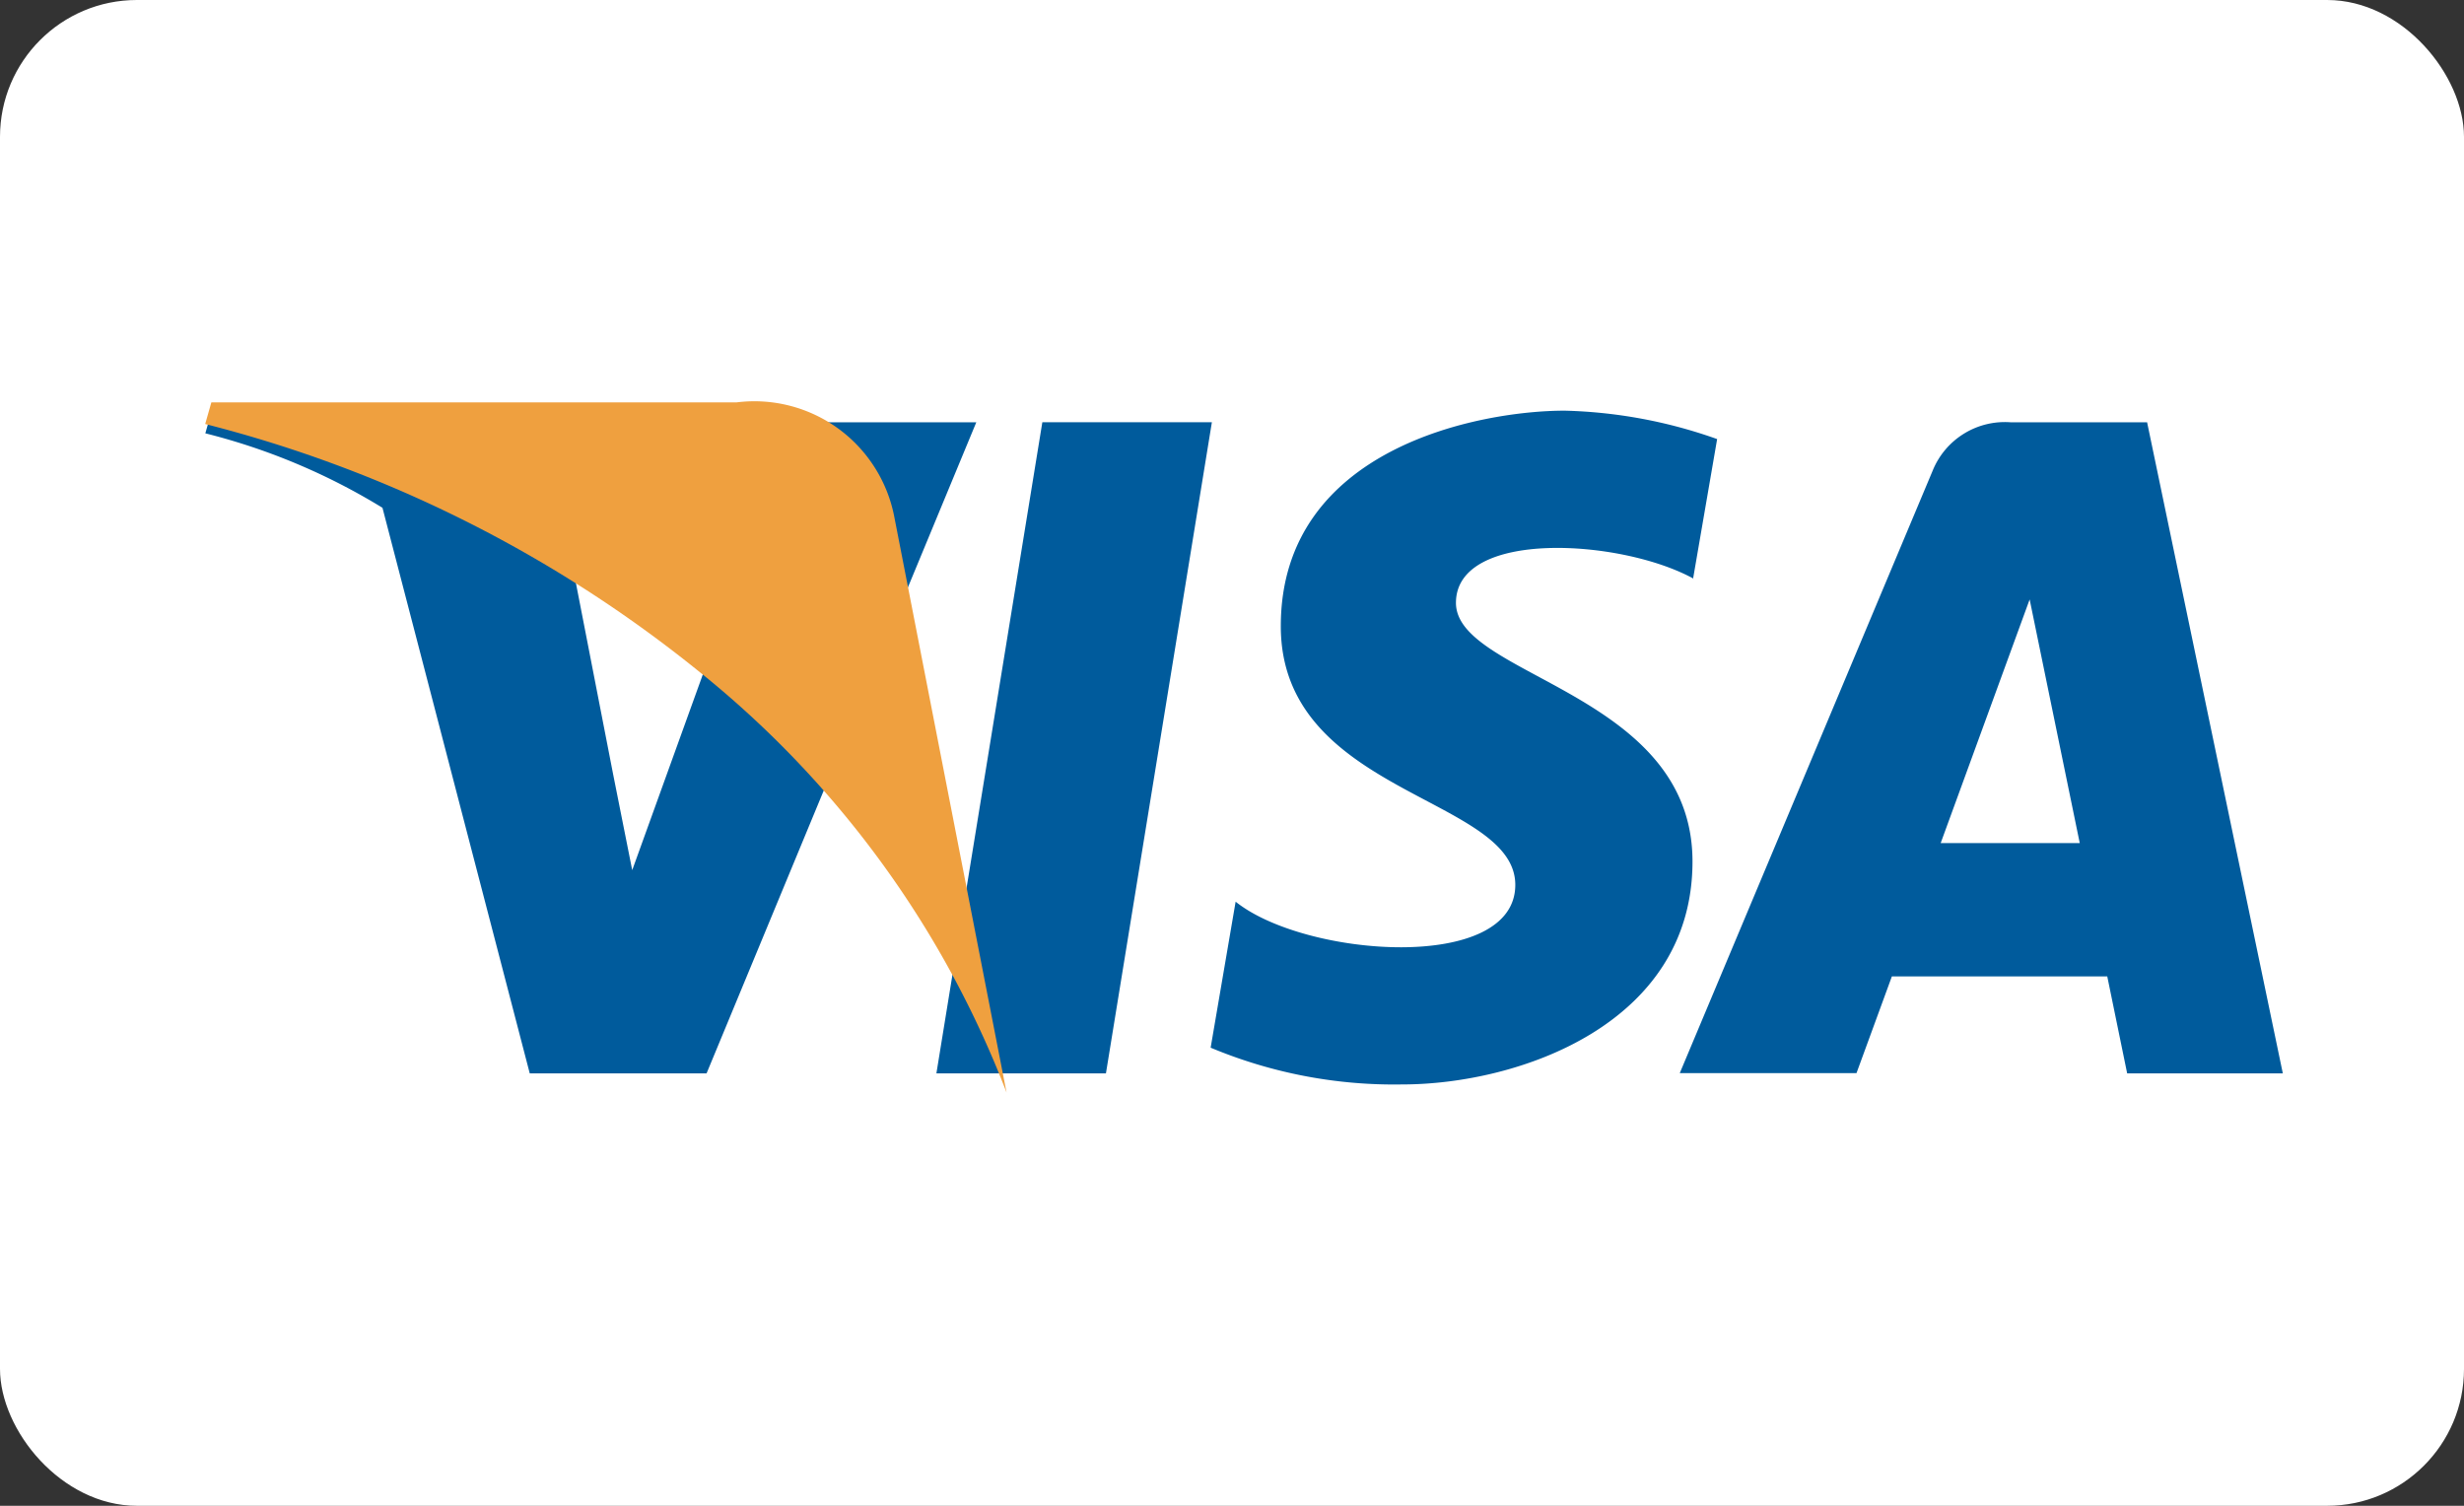
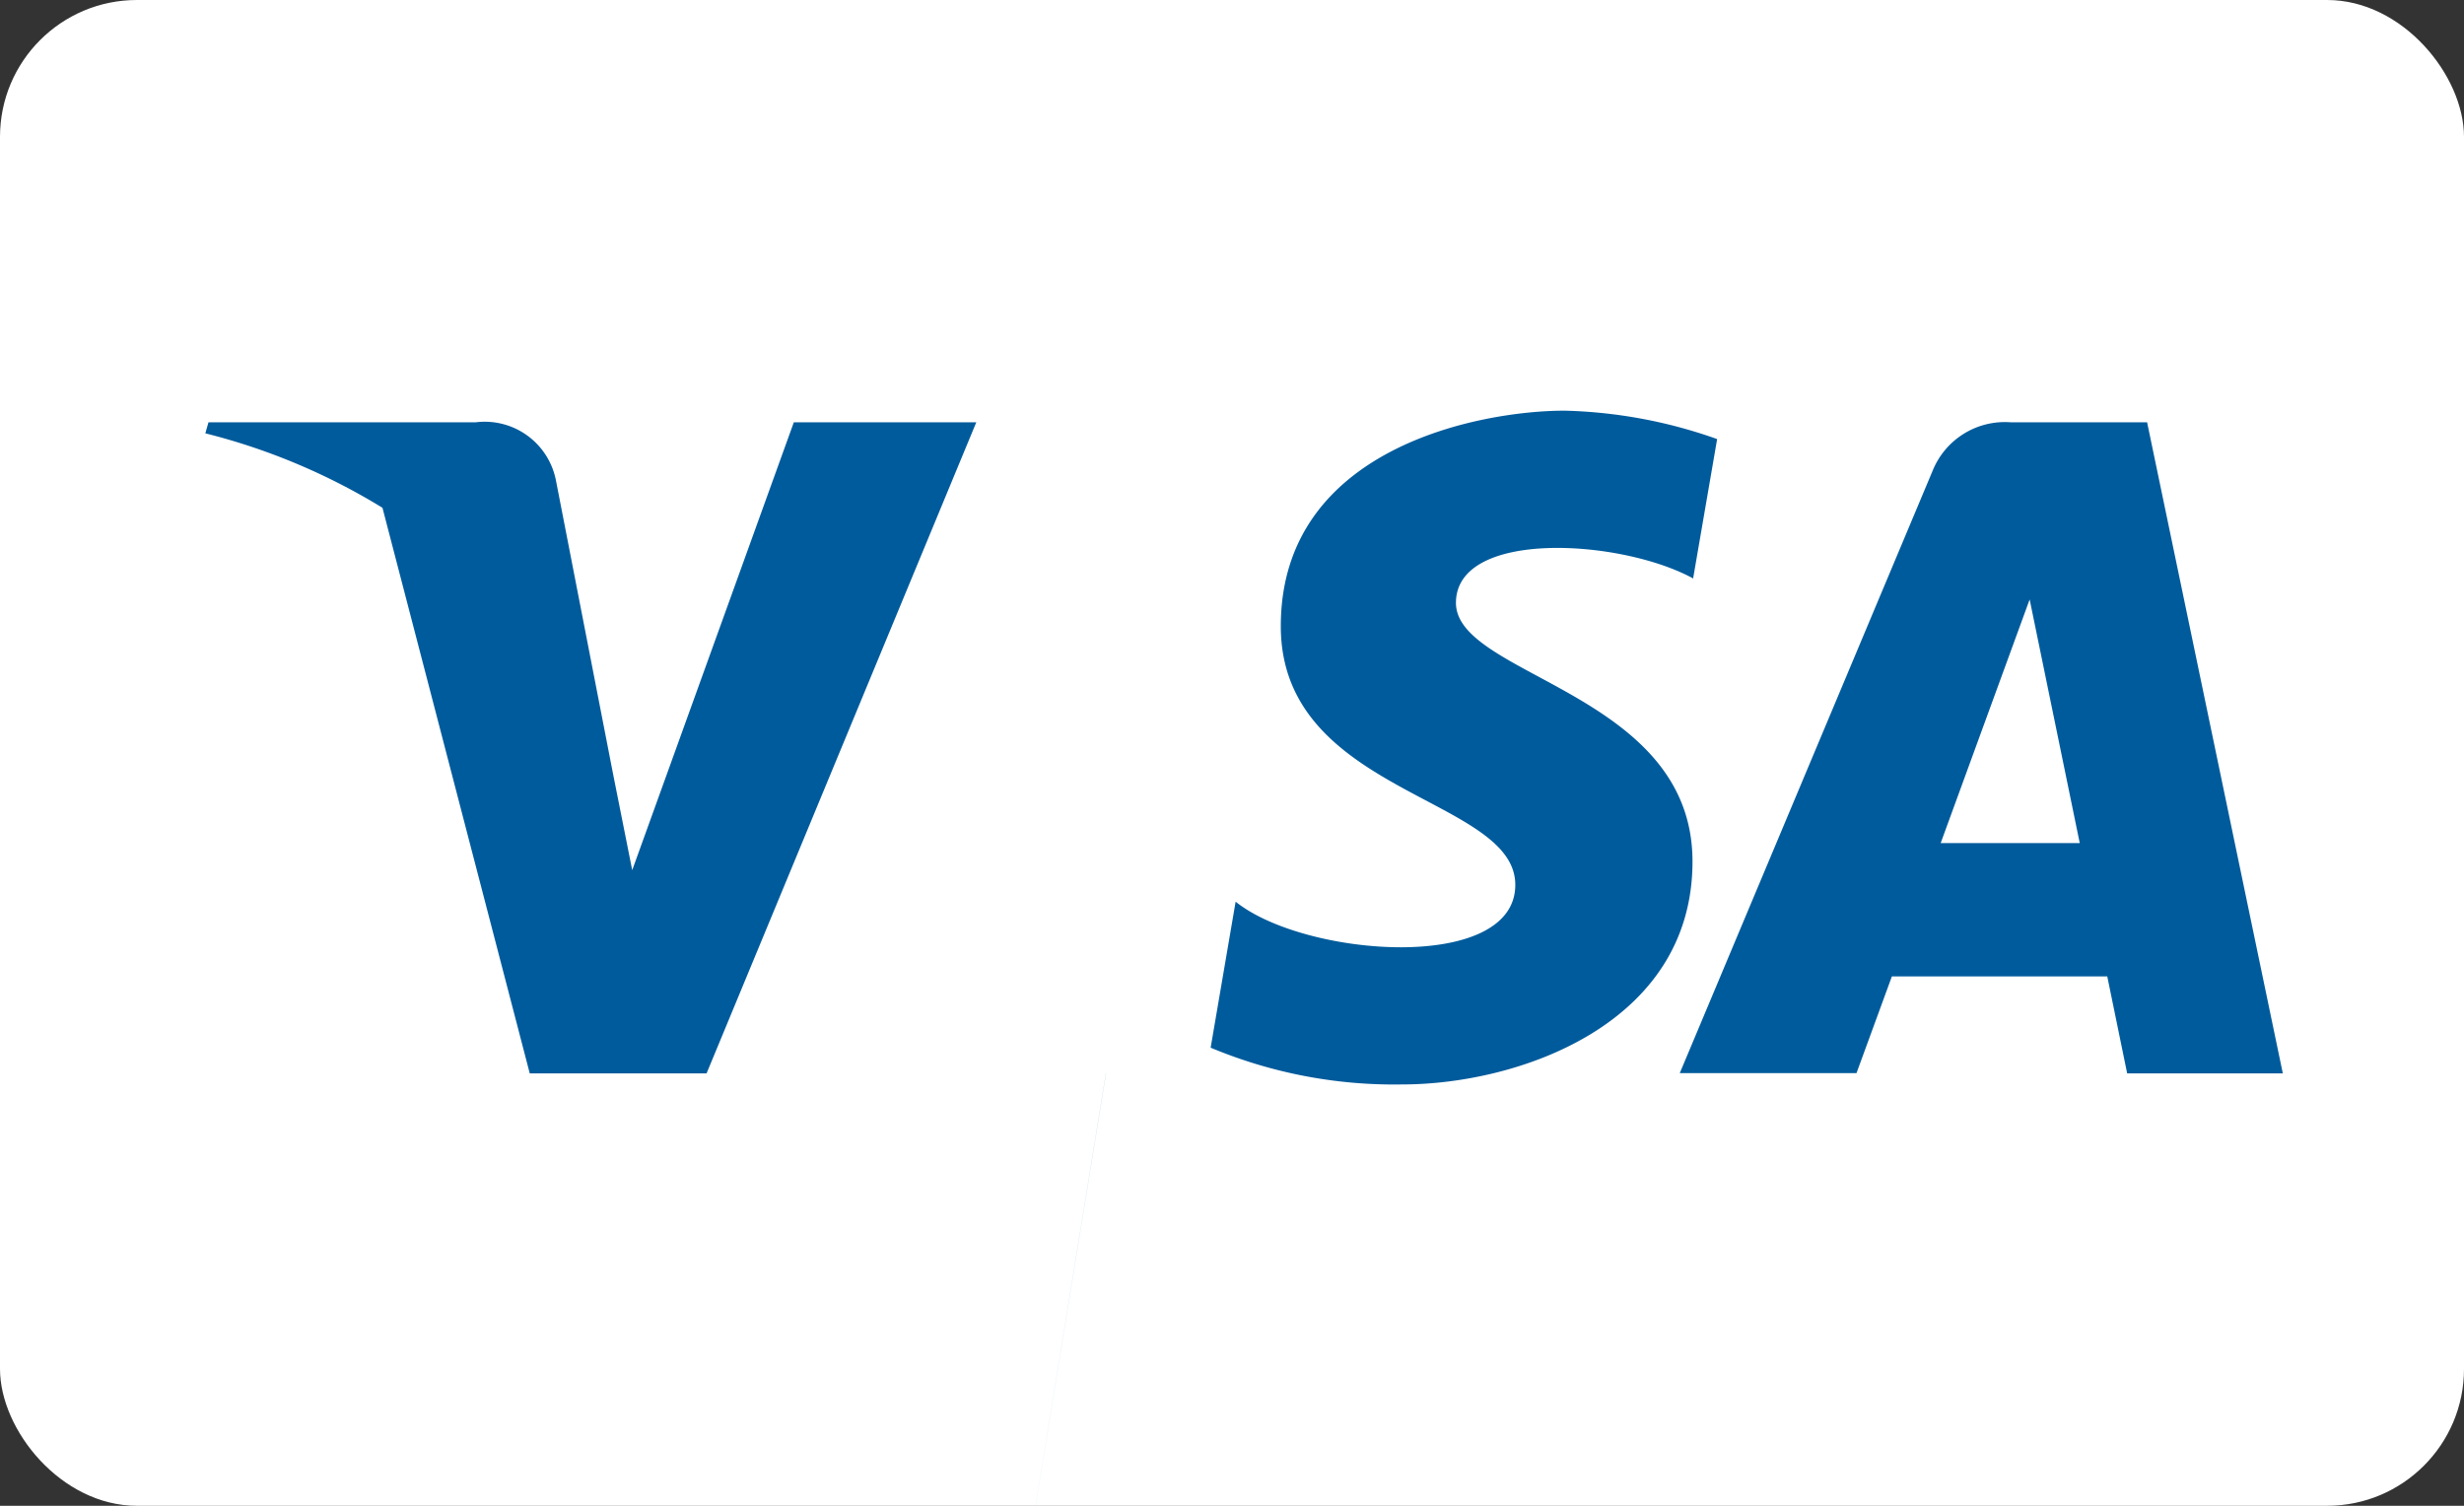
<svg xmlns="http://www.w3.org/2000/svg" width="36" height="22" viewBox="0 0 36 22">
  <rect x="0" y="0" width="36" height="22" fill="#333333" stroke="none" />
  <g id="visa" transform="translate(40.888 -303.393)">
    <rect id="Rectangle_22" data-name="Rectangle 22" width="36" height="22" rx="2" transform="translate(-40.888 303.393)" fill="#fff" />
-     <path id="Path_47" data-name="Path 47" d="M13.271,10.076H10.793L12.341.562h2.477l-1.548,9.514M8.71.563,6.349,7.106,6.069,5.7h0L5.236,1.42A1.06,1.06,0,0,0,4.062.563H.158L.112.724A9.256,9.256,0,0,1,2.7,1.812l2.152,8.264H7.435L11.376.563H8.71M25.466,6.711l1.3-3.56.732,3.56Zm2.725,3.365h2.274L28.482.563H26.491a1.138,1.138,0,0,0-1.143.709l-3.694,8.8h2.582l.517-1.413H27.9l.29,1.413ZM21.848,2.851,22.2.808A7.149,7.149,0,0,0,19.973.393c-1.229,0-4.148.537-4.148,3.149,0,2.458,3.426,2.489,3.426,3.779s-3.072,1.06-4.086.246L14.8,9.7a6.94,6.94,0,0,0,2.8.537c1.69,0,4.24-.875,4.24-3.257,0-2.473-3.456-2.7-3.456-3.779s2.412-.937,3.472-.353" transform="translate(-38 309)" fill="#005b9c" fill-rule="evenodd" />
-     <path id="Path_48" data-name="Path 48" d="M11.819,10.816l-1.638-8.4A2.082,2.082,0,0,0,7.873.728H.2l-.09.316A18.866,18.866,0,0,1,7.337,4.67a14.583,14.583,0,0,1,4.483,6.146" transform="translate(-38 308.544)" fill="#efa03f" fill-rule="evenodd" />
+     <path id="Path_47" data-name="Path 47" d="M13.271,10.076H10.793h2.477l-1.548,9.514M8.71.563,6.349,7.106,6.069,5.7h0L5.236,1.42A1.06,1.06,0,0,0,4.062.563H.158L.112.724A9.256,9.256,0,0,1,2.7,1.812l2.152,8.264H7.435L11.376.563H8.71M25.466,6.711l1.3-3.56.732,3.56Zm2.725,3.365h2.274L28.482.563H26.491a1.138,1.138,0,0,0-1.143.709l-3.694,8.8h2.582l.517-1.413H27.9l.29,1.413ZM21.848,2.851,22.2.808A7.149,7.149,0,0,0,19.973.393c-1.229,0-4.148.537-4.148,3.149,0,2.458,3.426,2.489,3.426,3.779s-3.072,1.06-4.086.246L14.8,9.7a6.94,6.94,0,0,0,2.8.537c1.69,0,4.24-.875,4.24-3.257,0-2.473-3.456-2.7-3.456-3.779s2.412-.937,3.472-.353" transform="translate(-38 309)" fill="#005b9c" fill-rule="evenodd" />
  </g>
</svg>